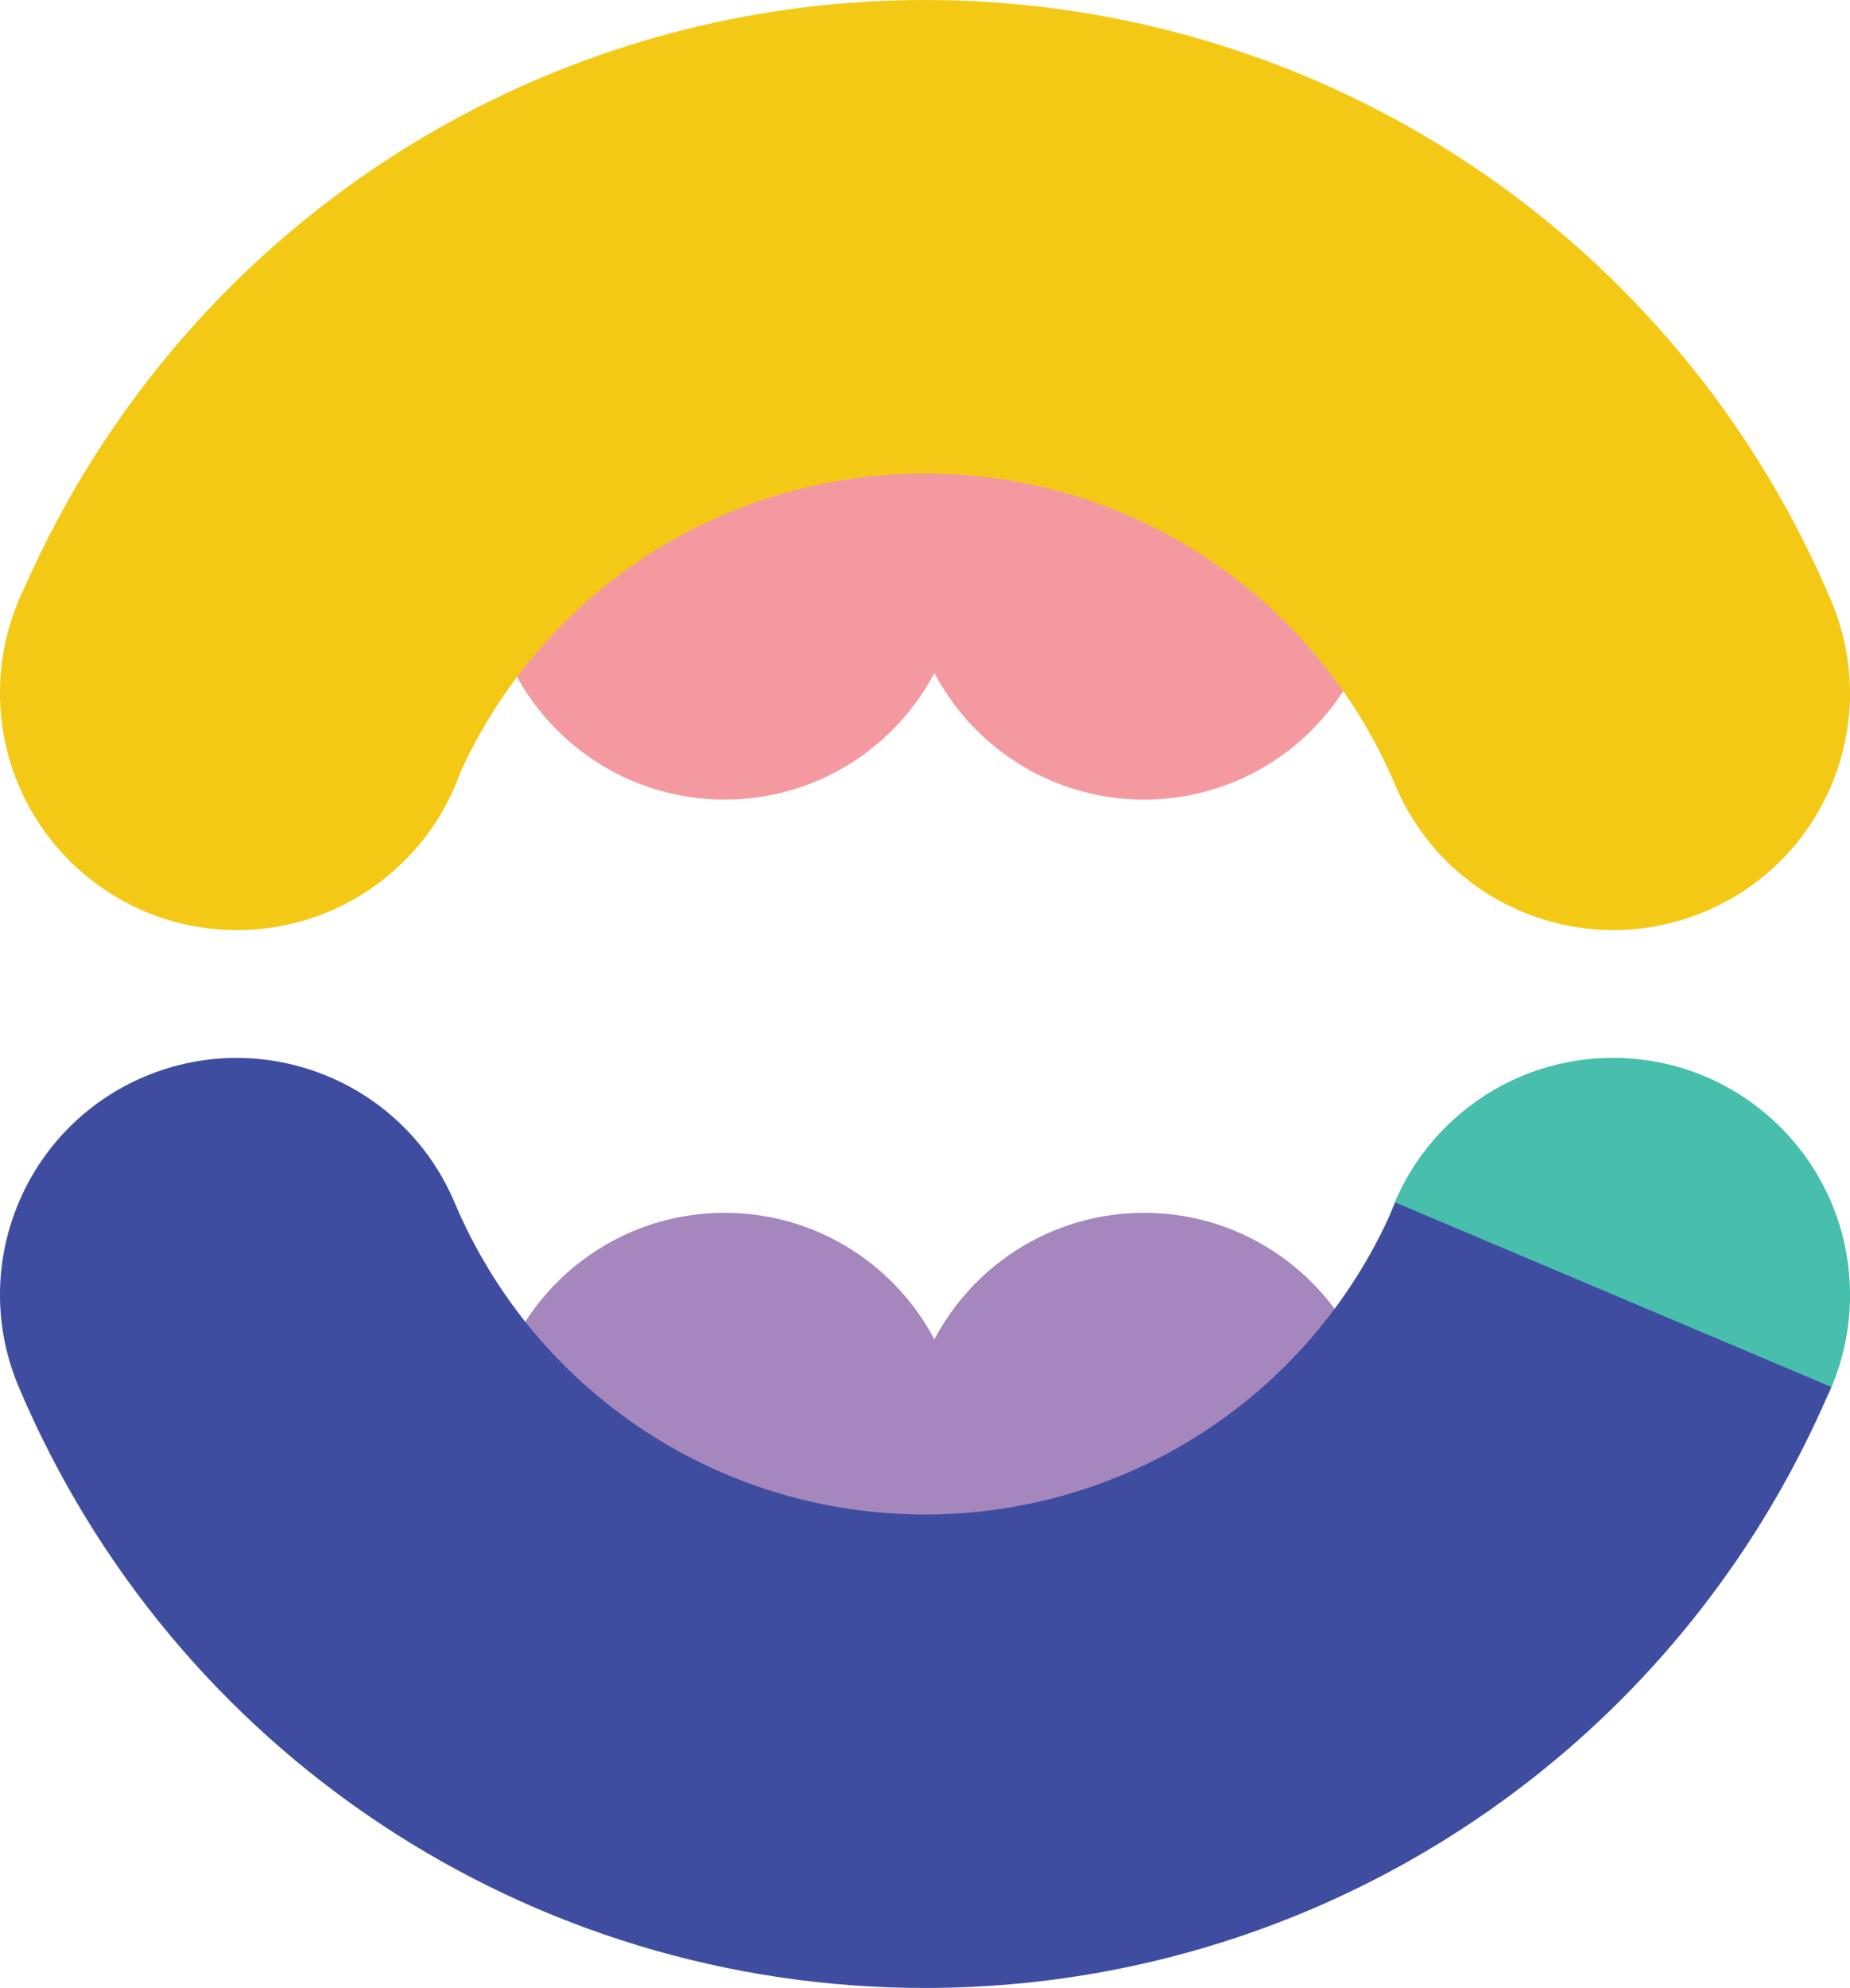
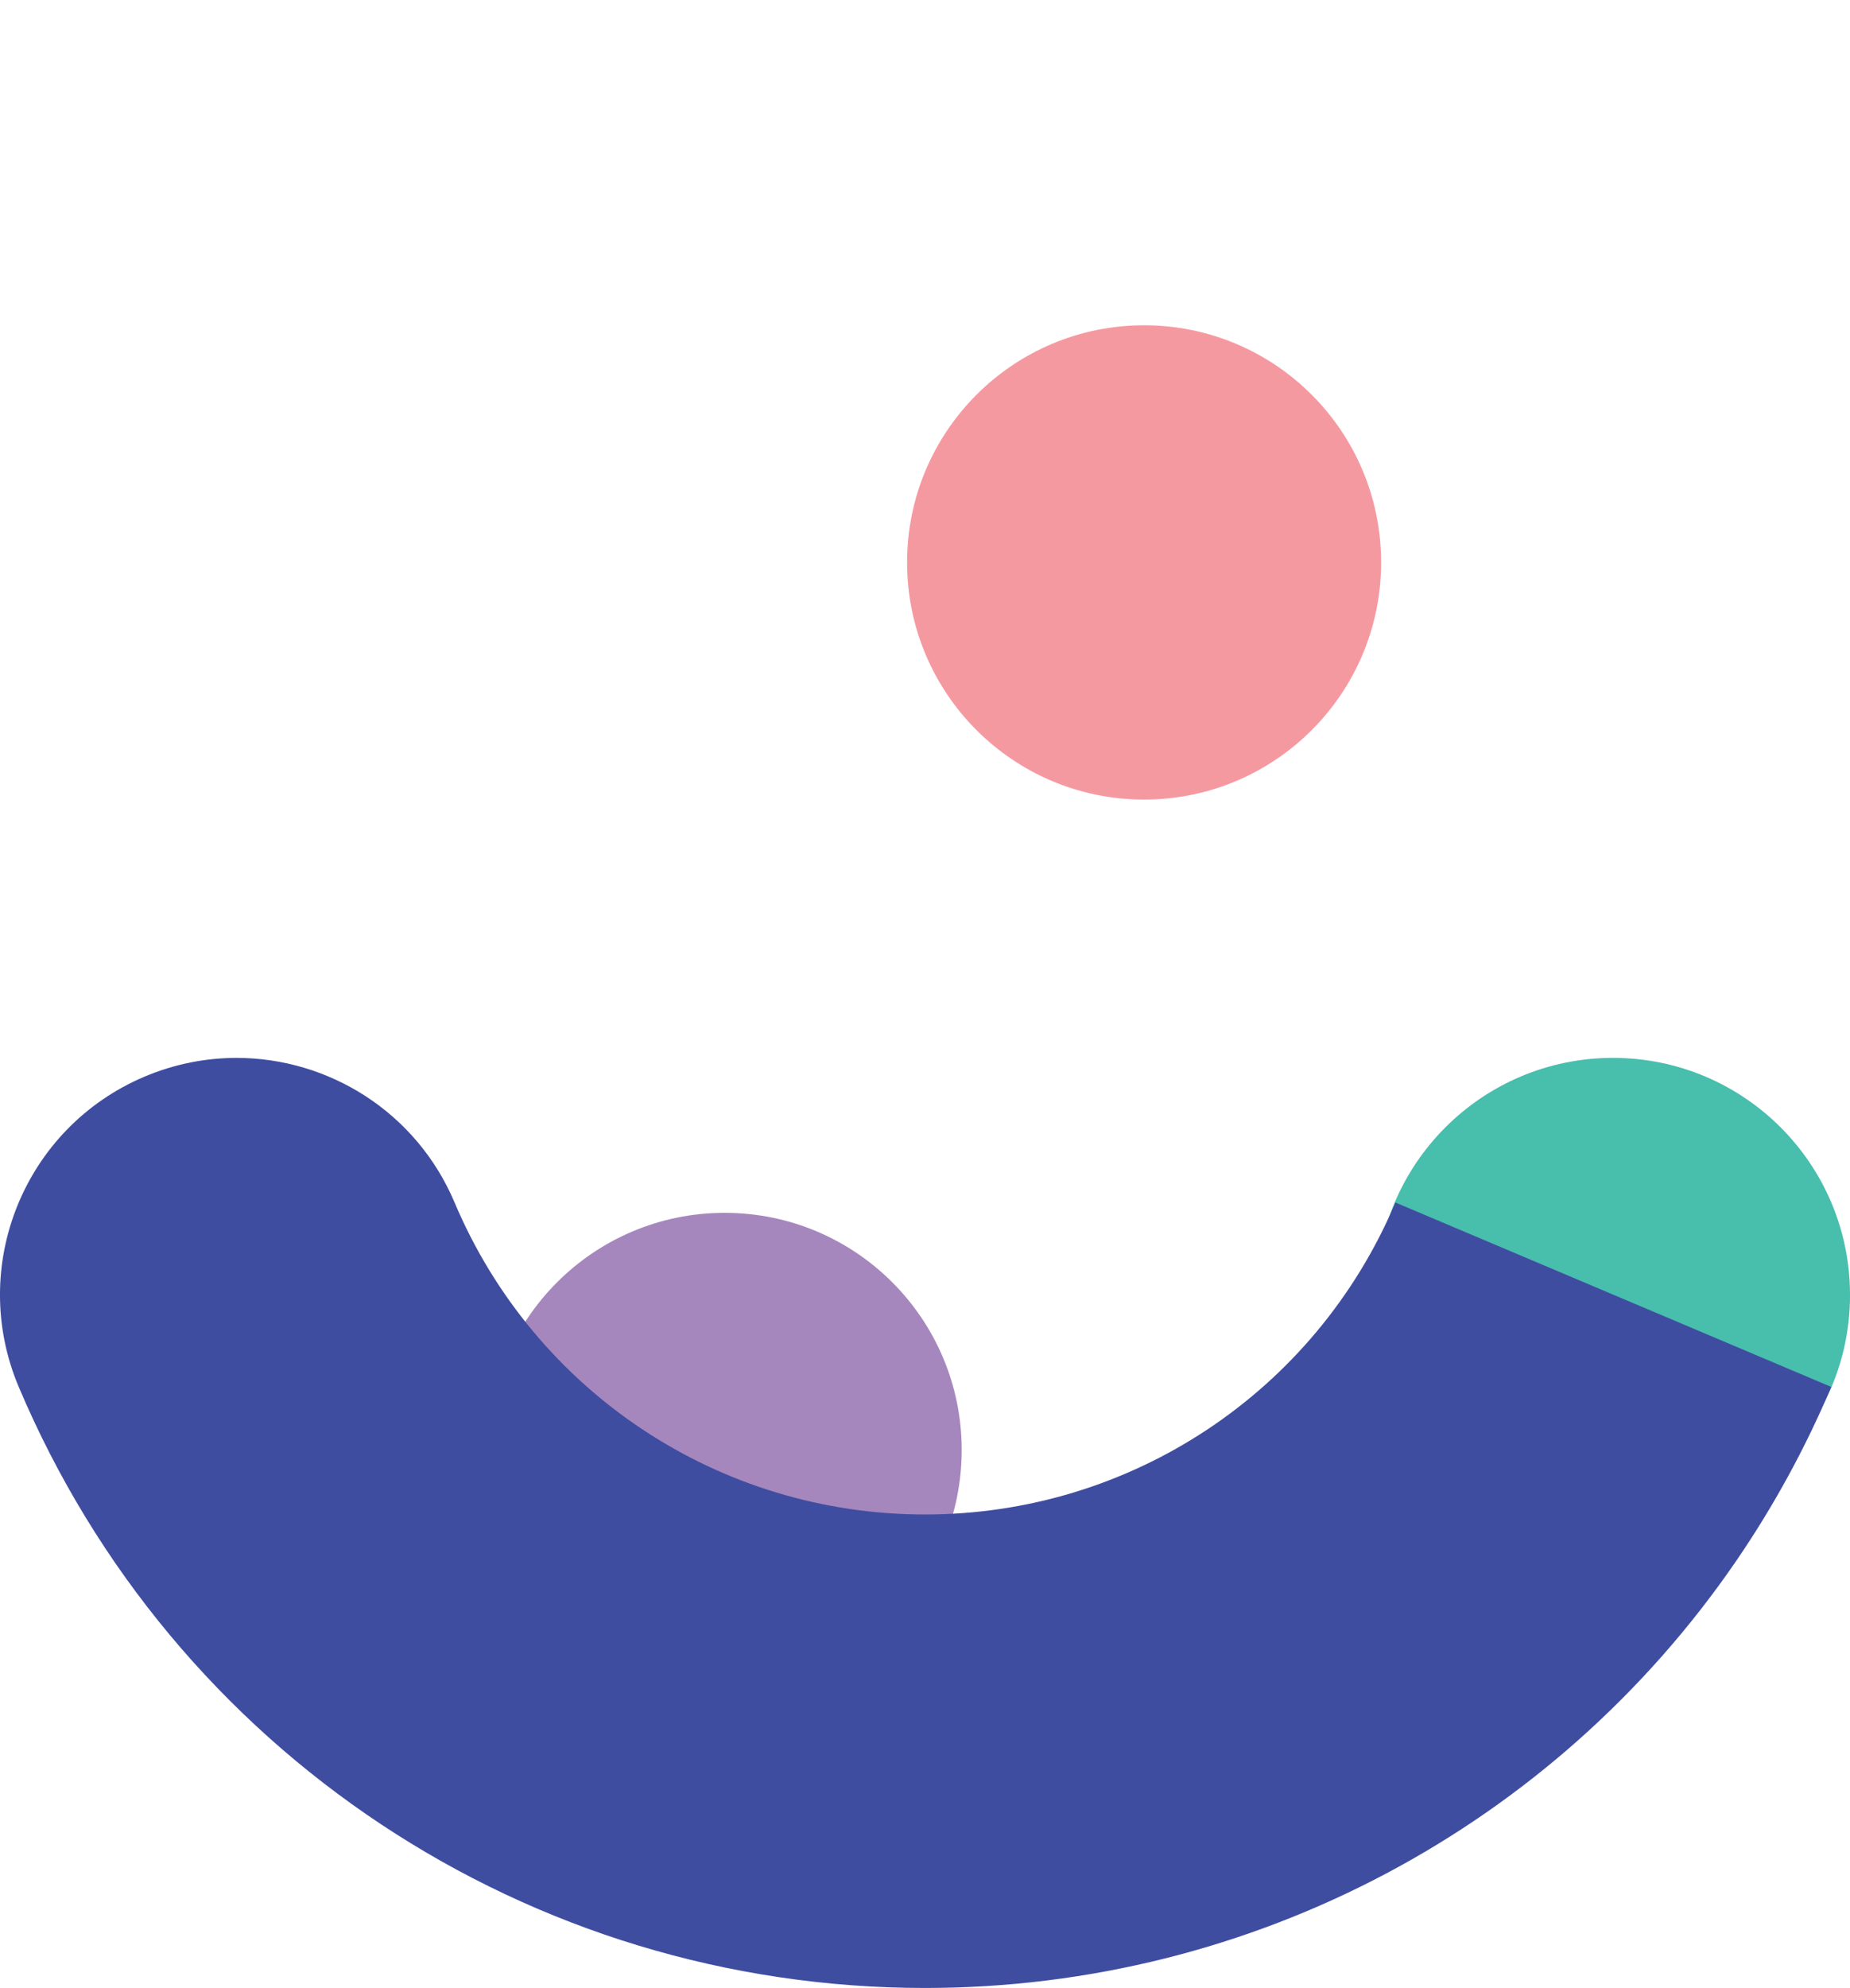
<svg xmlns="http://www.w3.org/2000/svg" version="1.1" id="Layer_1" x="0px" y="0px" viewBox="0 0 105.263 113.051" style="enable-background:new 0 0 105.263 113.051;" xml:space="preserve">
  <style type="text/css">
	.st0{fill:#48BEAD;}
	.st1{fill:#F599A1;}
	.st2{fill:#F3C916;}
	.st3{fill:#A587BD;}
	.st4{fill:#3F4DA0;}
	.st5{fill:#5367AF;}
</style>
  <g>
    <g>
-       <circle class="st1" cx="41.233" cy="31.984" r="13.486" />
-     </g>
+       </g>
  </g>
  <g>
    <g>
      <circle class="st1" cx="65.098" cy="31.984" r="13.486" />
    </g>
  </g>
  <g>
    <g>
      <circle class="st3" cx="41.233" cy="82.457" r="13.486" />
    </g>
  </g>
  <g>
    <g>
-       <circle class="st3" cx="65.098" cy="82.457" r="13.486" />
-     </g>
+       </g>
  </g>
  <g>
    <g>
      <g>
-         <circle class="st2" cx="13.486" cy="39.405" r="13.486" />
-       </g>
+         </g>
    </g>
    <g>
-       <path class="st2" d="M1.067,34.18c1.489-3.52,3.307-6.828,5.409-9.896C16.778,9.253,33.911,0,52.632,0    c22.543,0,42.783,13.416,51.565,34.18c2.896,6.848-0.307,14.748-7.155,17.644c-1.712,0.724-3.49,1.066-5.239,1.067    c-5.247,0-10.233-3.086-12.405-8.223C74.839,33.89,64.333,26.926,52.632,26.926S30.425,33.89,25.866,44.668L1.067,34.18z" />
-     </g>
+       </g>
  </g>
  <g>
    <g>
      <g>
        <circle class="st0" cx="91.778" cy="73.645" r="13.486" />
      </g>
    </g>
    <g>
      <path class="st4" d="M104.196,78.871c-1.489,3.52-3.307,6.828-5.409,9.896c-10.301,15.03-27.435,24.284-46.156,24.284    c-22.543,0-42.783-13.416-51.565-34.18c-2.896-6.848,0.307-14.748,7.155-17.644c1.712-0.724,3.49-1.066,5.239-1.067    c5.247,0,10.233,3.086,12.405,8.223c4.559,10.778,15.065,17.742,26.765,17.742c11.701,0,22.207-6.964,26.766-17.742    L104.196,78.871z" />
    </g>
  </g>
</svg>